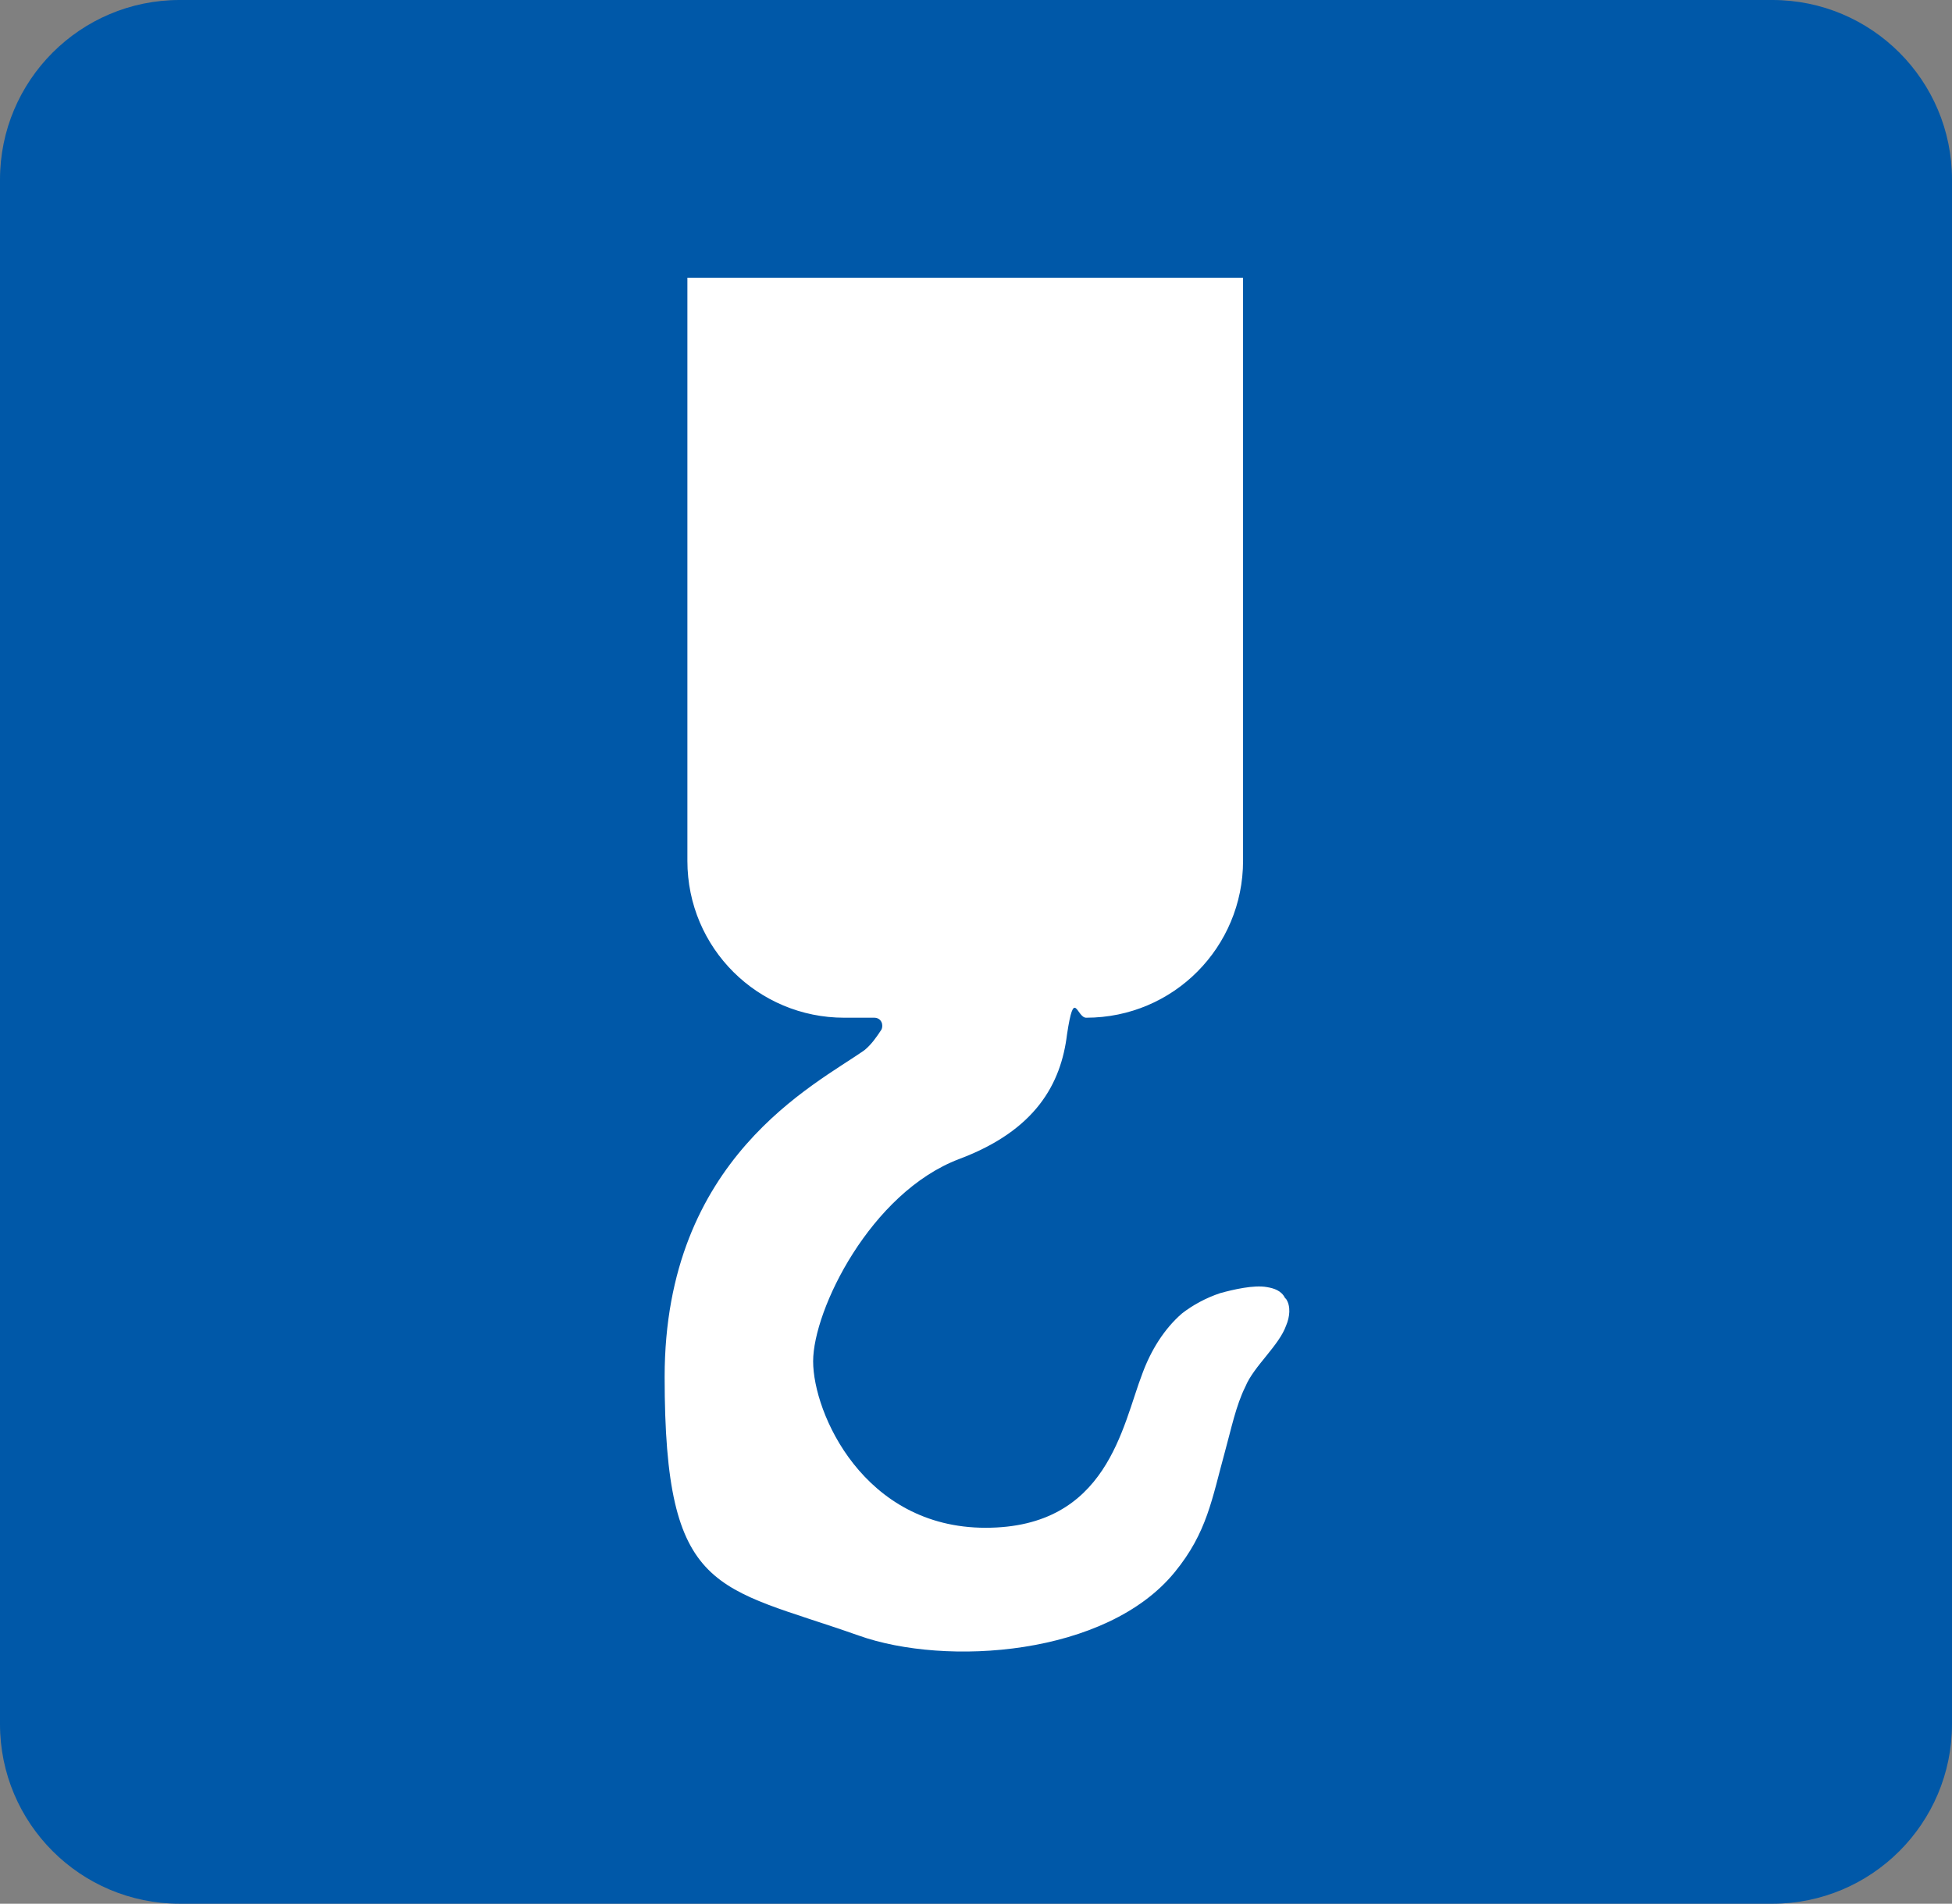
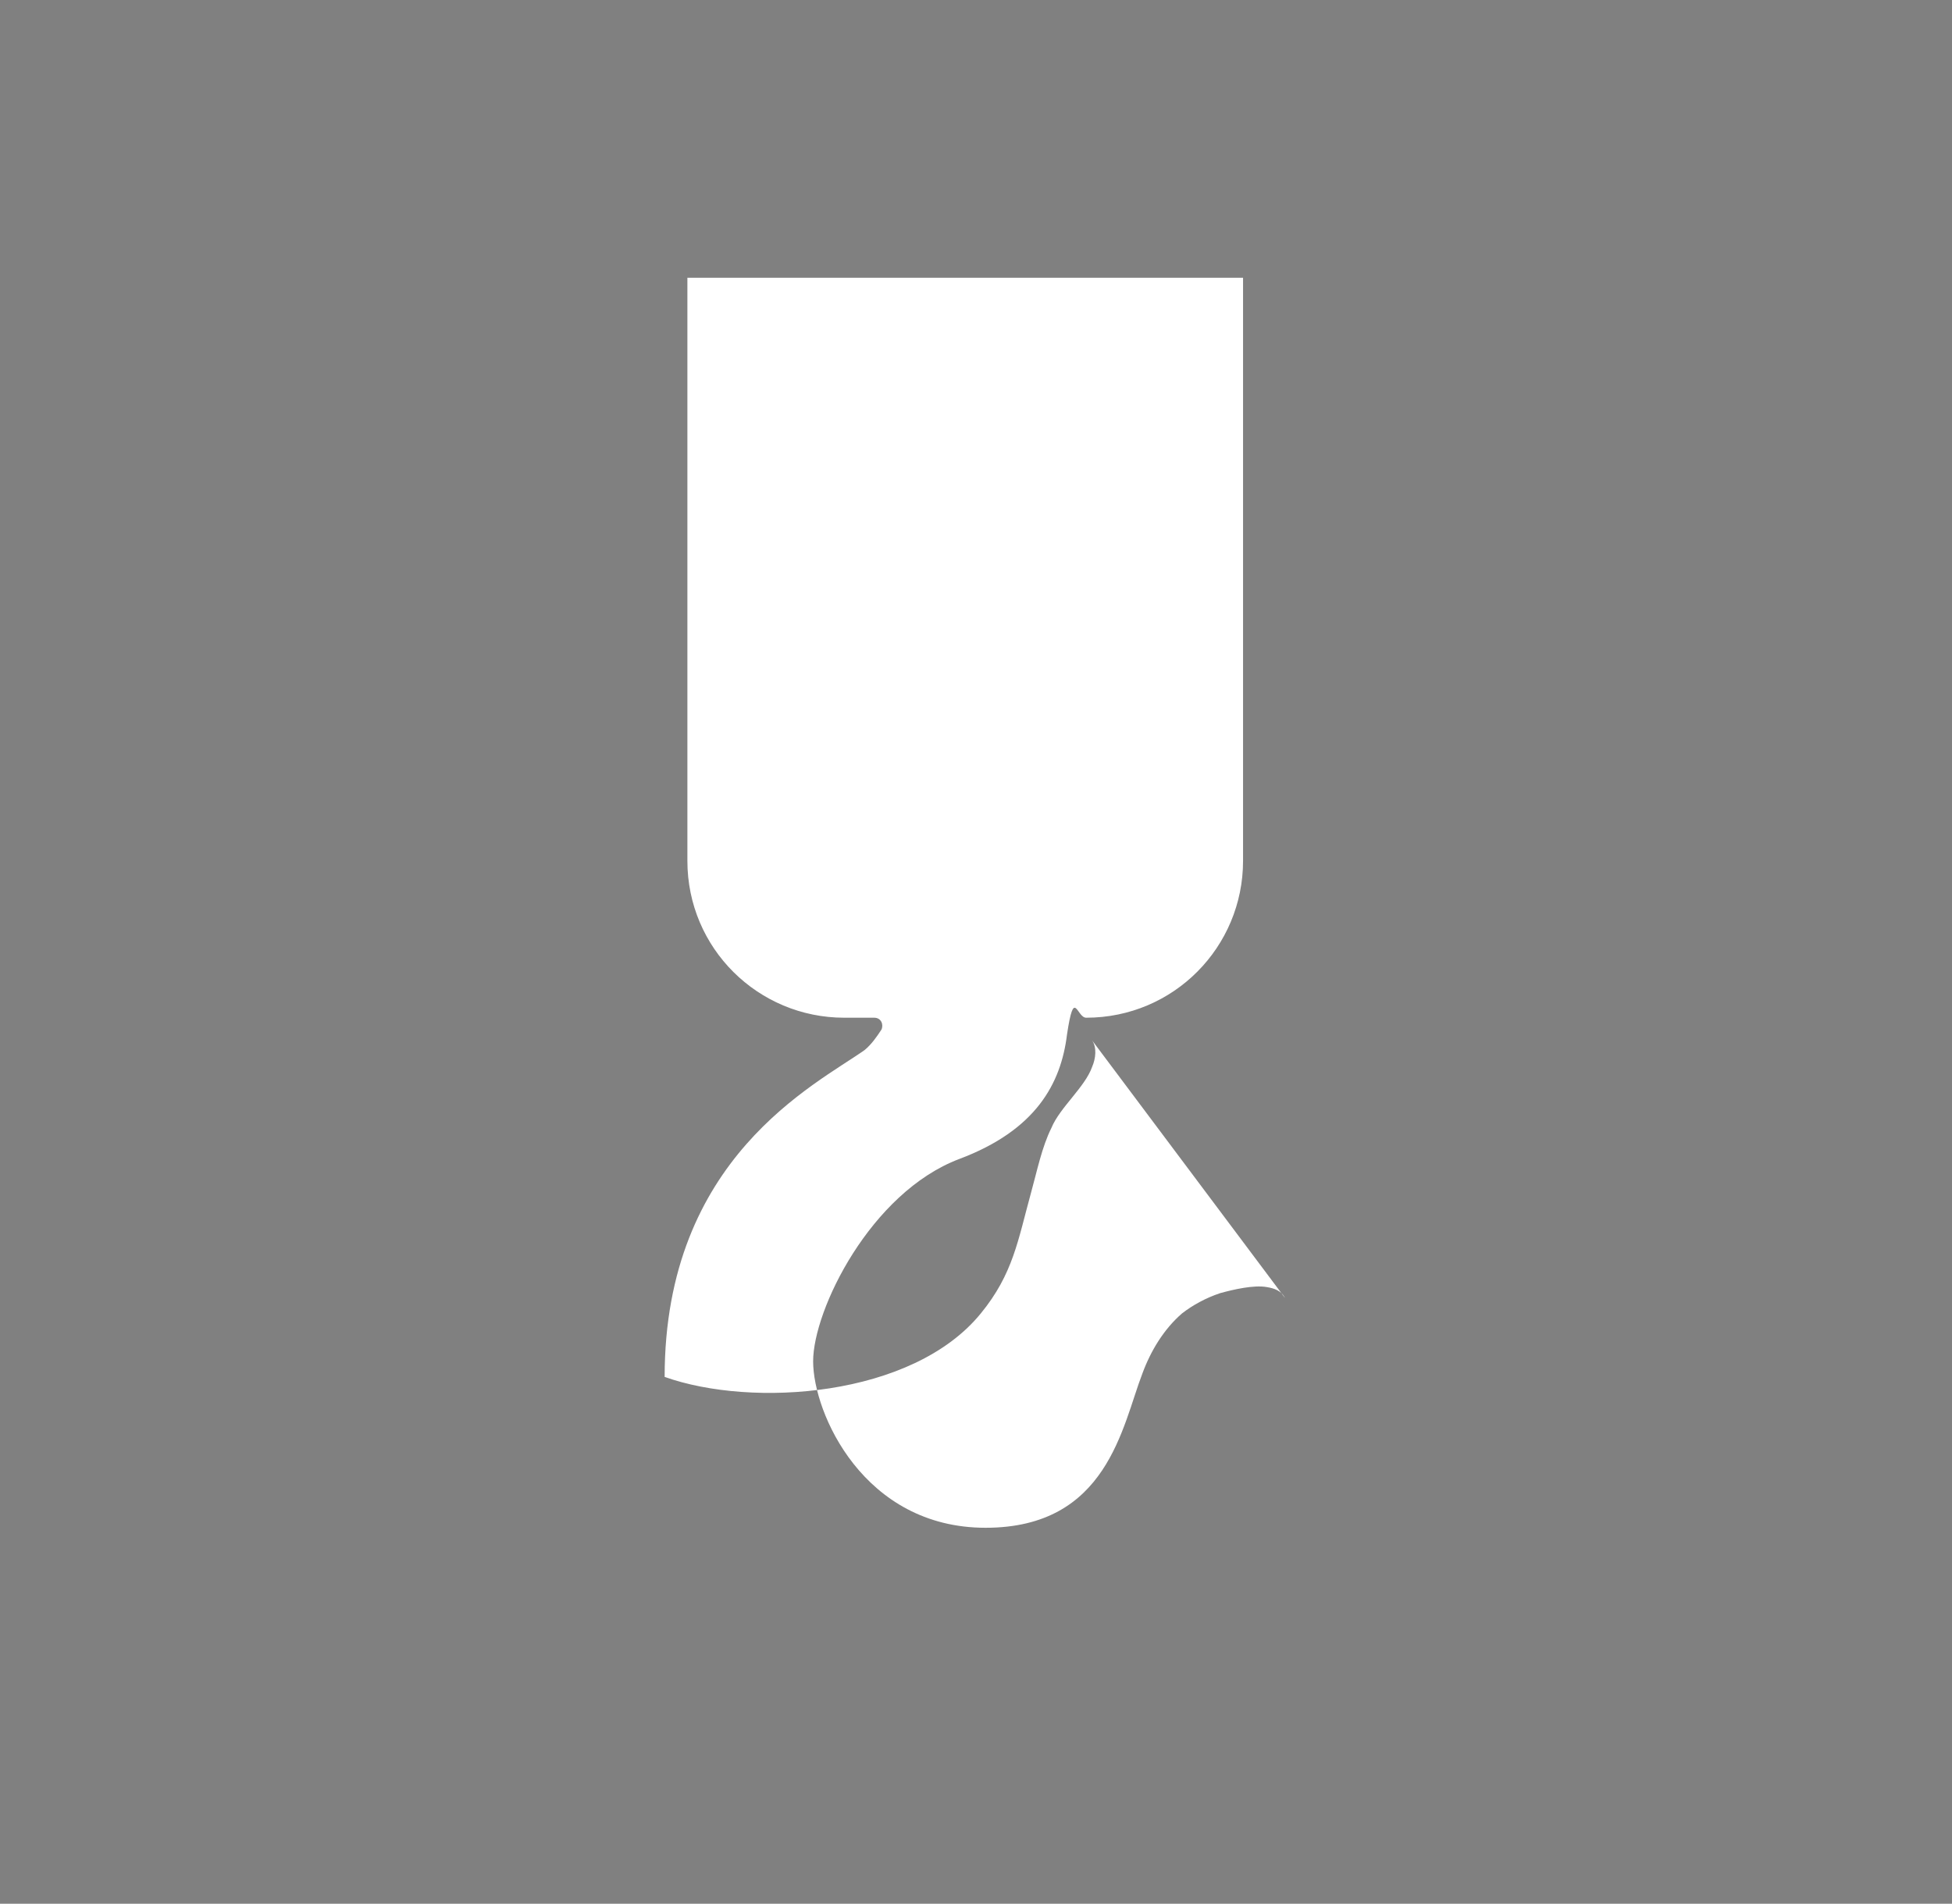
<svg xmlns="http://www.w3.org/2000/svg" data-bbox="0 0 163 159" viewBox="0 0 163 159" data-type="color">
  <rect x="0" y="0" width="163" height="159" fill="#808080" stroke="none" />
  <g>
-     <path fill="#0058a8" d="M163 15v129c0 8.284-6.716 15-15 15H15c-8.284 0-15-6.716-15-15V15C0 6.716 6.716 0 15 0h133c8.284 0 15 6.716 15 15" data-color="1" />
-     <path d="M107.3 108.4c-.3-.6-.9-.8-1.5-.9-1.1-.2-2.8.2-3.9.5-1.2.4-2.3 1-3.2 1.7-1.5 1.3-2.6 3.1-3.3 5-1.7 4.4-2.9 12.9-13.1 12.9s-14.4-9.6-14.4-13.9 4.8-14.1 12.2-16.9c6.4-2.4 8.5-6.3 9-10.4.6-4 .8-1.4 1.6-1.4 7.3 0 13.1-5.9 13.1-13.1V23.2H57.4v48.7c0 7.3 5.9 13.1 13.1 13.1H73c.6 0 .8.6.6 1-.4.6-.8 1.2-1.4 1.7-4.1 2.9-16.7 9-16.7 27.3s4.3 17.4 16.2 21.6c7.3 2.6 20.7 1.7 26.4-5.3 2.7-3.3 3.1-6.1 4.2-10.1.5-1.8.9-3.8 1.7-5.4.7-1.7 2.8-3.4 3.4-5.1.3-.7.4-1.6 0-2.2Z" fill="#ffffff" data-color="2" />
+     <path d="M107.3 108.4c-.3-.6-.9-.8-1.5-.9-1.1-.2-2.8.2-3.9.5-1.2.4-2.3 1-3.2 1.7-1.5 1.3-2.6 3.1-3.3 5-1.7 4.4-2.9 12.9-13.1 12.9s-14.4-9.6-14.4-13.9 4.8-14.1 12.2-16.9c6.4-2.4 8.5-6.3 9-10.4.6-4 .8-1.4 1.6-1.4 7.3 0 13.1-5.9 13.1-13.1V23.2H57.4v48.7c0 7.3 5.9 13.1 13.1 13.1H73c.6 0 .8.6.6 1-.4.6-.8 1.2-1.4 1.7-4.1 2.9-16.7 9-16.7 27.3c7.3 2.6 20.7 1.7 26.4-5.3 2.7-3.3 3.1-6.1 4.2-10.1.5-1.8.9-3.8 1.7-5.4.7-1.7 2.8-3.4 3.4-5.1.3-.7.4-1.6 0-2.2Z" fill="#ffffff" data-color="2" />
  </g>
</svg>